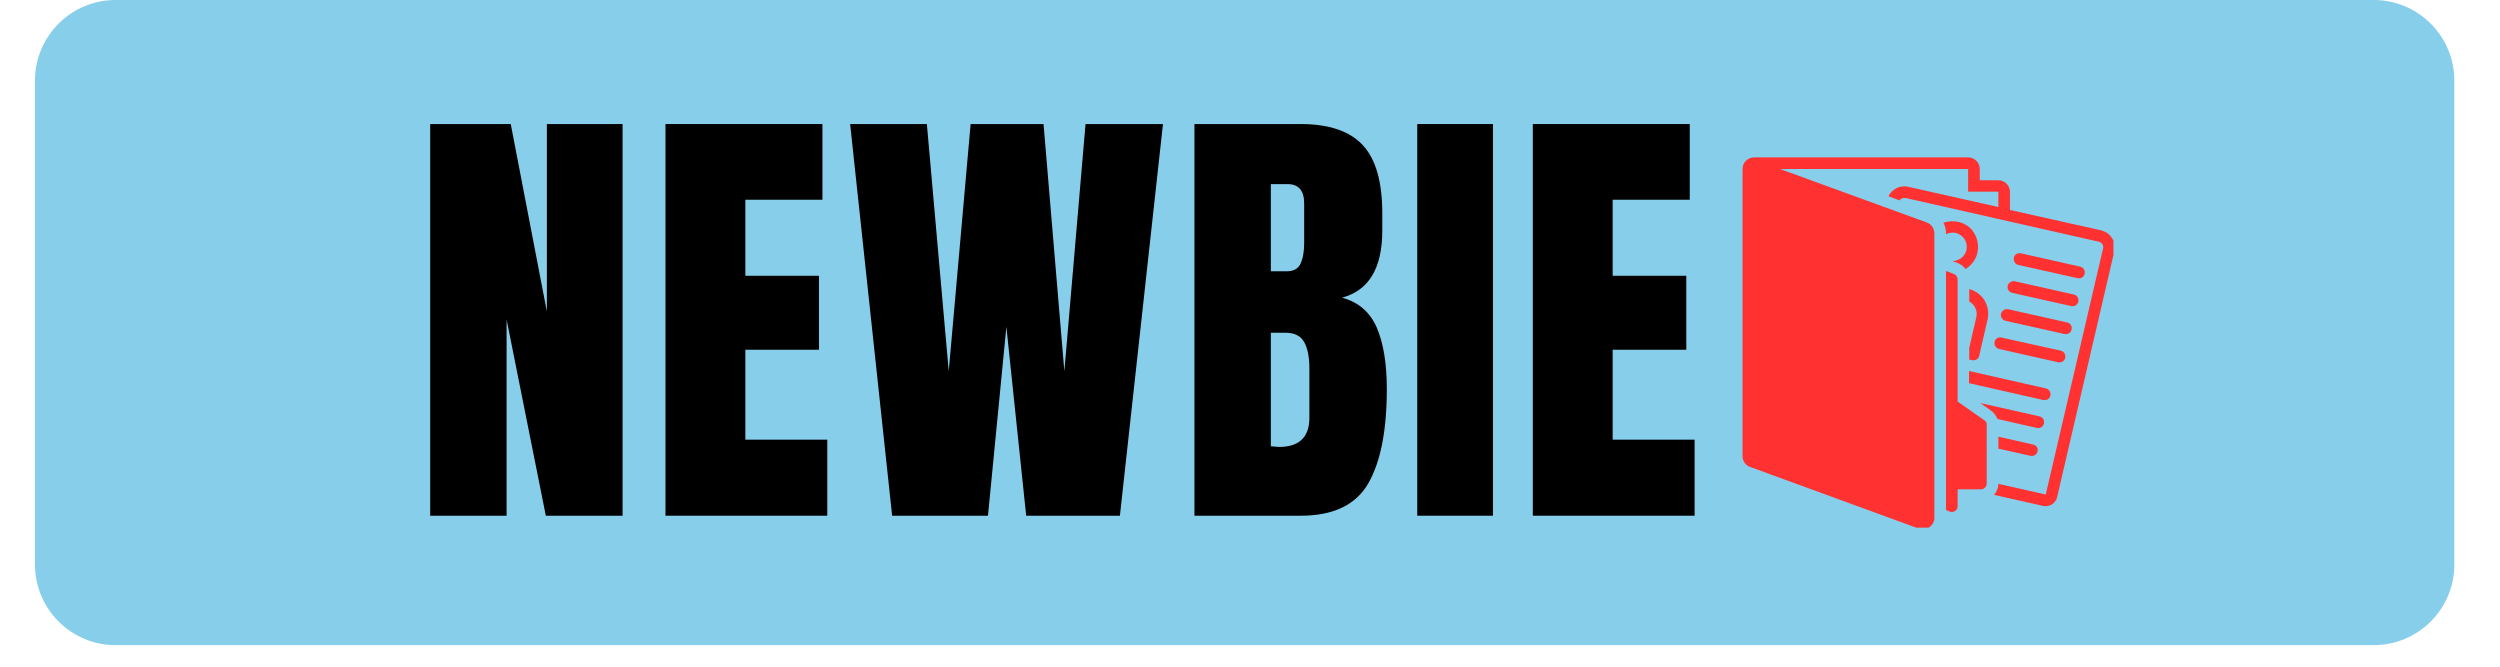
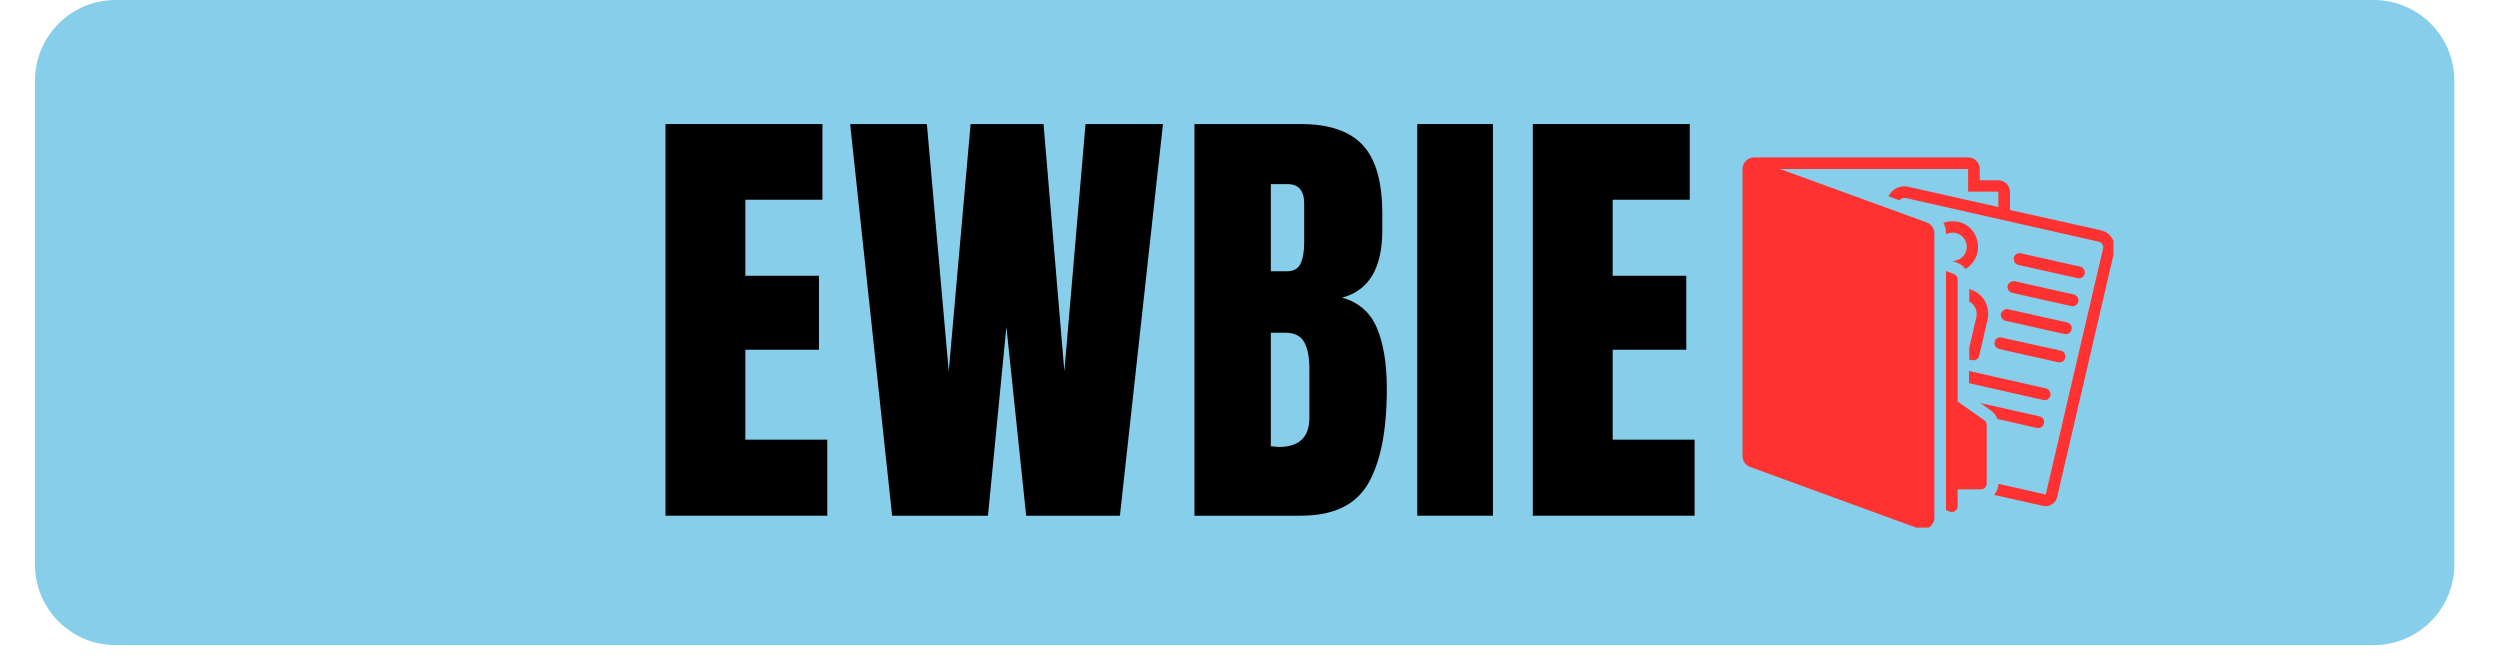
<svg xmlns="http://www.w3.org/2000/svg" width="150" zoomAndPan="magnify" viewBox="0 0 112.5 30" height="40" preserveAspectRatio="xMidYMid meet" version="1.0">
  <defs>
    <g />
    <clipPath id="797a875eaa">
      <path d="M 1.574 0 L 110.445 0 L 110.445 29.031 L 1.574 29.031 Z M 1.574 0 " clip-rule="nonzero" />
    </clipPath>
    <clipPath id="4ee5ce3cdf">
      <path d="M 5.203 0 L 106.816 0 C 108.82 0 110.445 1.625 110.445 3.629 L 110.445 25.402 C 110.445 27.406 108.82 29.031 106.816 29.031 L 5.203 29.031 C 3.199 29.031 1.574 27.406 1.574 25.402 L 1.574 3.629 C 1.574 1.625 3.199 0 5.203 0 Z M 5.203 0 " clip-rule="nonzero" />
    </clipPath>
    <clipPath id="f09c317c9d">
      <path d="M 78.414 7.055 L 95.105 7.055 L 95.105 23.746 L 78.414 23.746 Z M 78.414 7.055 " clip-rule="nonzero" />
    </clipPath>
    <clipPath id="42a478c980">
      <path d="M 87 12 L 90 12 L 90 23.746 L 87 23.746 Z M 87 12 " clip-rule="nonzero" />
    </clipPath>
  </defs>
  <g clip-path="url(#797a875eaa)">
    <g clip-path="url(#4ee5ce3cdf)">
      <path fill="#87ceeb" d="M 1.574 0 L 110.445 0 L 110.445 29.031 L 1.574 29.031 Z M 1.574 0 " fill-opacity="1" fill-rule="nonzero" />
    </g>
  </g>
  <g fill="#000000" fill-opacity="1">
    <g transform="translate(18.578, 23.207)">
      <g>
-         <path d="M 0.781 0 L 0.781 -17.625 L 4.406 -17.625 L 6.031 -9.188 L 6.031 -17.625 L 9.438 -17.625 L 9.438 0 L 5.984 0 L 4.219 -8.828 L 4.219 0 Z M 0.781 0 " />
-       </g>
+         </g>
    </g>
  </g>
  <g fill="#000000" fill-opacity="1">
    <g transform="translate(29.166, 23.207)">
      <g>
        <path d="M 0.781 0 L 0.781 -17.625 L 7.844 -17.625 L 7.844 -14.219 L 4.375 -14.219 L 4.375 -10.797 L 7.688 -10.797 L 7.688 -7.469 L 4.375 -7.469 L 4.375 -3.422 L 8.062 -3.422 L 8.062 0 Z M 0.781 0 " />
      </g>
    </g>
  </g>
  <g fill="#000000" fill-opacity="1">
    <g transform="translate(37.99, 23.207)">
      <g>
        <path d="M 2.156 0 L 0.266 -17.625 L 3.719 -17.625 L 4.703 -6.5 L 5.688 -17.625 L 8.969 -17.625 L 9.906 -6.5 L 10.859 -17.625 L 14.344 -17.625 L 12.406 0 L 8.188 0 L 7.297 -8.5 L 6.469 0 Z M 2.156 0 " />
      </g>
    </g>
  </g>
  <g fill="#000000" fill-opacity="1">
    <g transform="translate(52.969, 23.207)">
      <g>
        <path d="M 0.781 -17.625 L 5.562 -17.625 C 6.844 -17.625 7.773 -17.305 8.359 -16.672 C 8.941 -16.047 9.234 -15.023 9.234 -13.609 L 9.234 -12.828 C 9.234 -11.141 8.629 -10.133 7.422 -9.812 C 8.16 -9.613 8.68 -9.164 8.984 -8.469 C 9.285 -7.77 9.438 -6.848 9.438 -5.703 C 9.438 -3.828 9.156 -2.406 8.594 -1.438 C 8.031 -0.477 7.02 0 5.562 0 L 0.781 0 Z M 4.938 -11 C 5.238 -11 5.441 -11.109 5.547 -11.328 C 5.66 -11.555 5.719 -11.875 5.719 -12.281 L 5.719 -14.047 C 5.719 -14.629 5.469 -14.922 4.969 -14.922 L 4.219 -14.922 L 4.219 -11 Z M 4.578 -3.094 C 5.492 -3.094 5.953 -3.531 5.953 -4.406 L 5.953 -6.609 C 5.953 -7.141 5.875 -7.539 5.719 -7.812 C 5.562 -8.094 5.281 -8.234 4.875 -8.234 L 4.219 -8.234 L 4.219 -3.125 Z M 4.578 -3.094 " />
      </g>
    </g>
  </g>
  <g fill="#000000" fill-opacity="1">
    <g transform="translate(63.167, 23.207)">
      <g>
        <path d="M 0.609 0 L 0.609 -17.625 L 4.016 -17.625 L 4.016 0 Z M 0.609 0 " />
      </g>
    </g>
  </g>
  <g fill="#000000" fill-opacity="1">
    <g transform="translate(68.195, 23.207)">
      <g>
        <path d="M 0.781 0 L 0.781 -17.625 L 7.844 -17.625 L 7.844 -14.219 L 4.375 -14.219 L 4.375 -10.797 L 7.688 -10.797 L 7.688 -7.469 L 4.375 -7.469 L 4.375 -3.422 L 8.062 -3.422 L 8.062 0 Z M 0.781 0 " />
      </g>
    </g>
  </g>
  <path fill="#ff3131" d="M 90.828 11.922 L 93.512 12.523 C 93.523 12.523 93.551 12.523 93.562 12.523 C 93.68 12.523 93.785 12.445 93.812 12.312 C 93.836 12.168 93.758 12.039 93.613 12 L 90.934 11.398 C 90.789 11.371 90.66 11.449 90.621 11.594 C 90.605 11.75 90.684 11.895 90.828 11.922 Z M 90.828 11.922 " fill-opacity="1" fill-rule="nonzero" />
  <path fill="#ff3131" d="M 90.344 12.863 C 90.32 13.008 90.398 13.137 90.539 13.176 L 93.223 13.777 C 93.234 13.777 93.262 13.777 93.273 13.777 C 93.395 13.777 93.496 13.699 93.523 13.57 C 93.551 13.426 93.473 13.293 93.328 13.254 L 90.645 12.652 C 90.516 12.641 90.371 12.73 90.344 12.863 Z M 90.344 12.863 " fill-opacity="1" fill-rule="nonzero" />
  <path fill="#ff3131" d="M 90.043 14.117 C 90.016 14.262 90.098 14.395 90.238 14.434 L 92.922 15.035 C 92.934 15.035 92.961 15.035 92.973 15.035 C 93.09 15.035 93.195 14.957 93.223 14.824 C 93.25 14.68 93.172 14.551 93.027 14.512 L 90.344 13.91 C 90.215 13.895 90.082 13.988 90.043 14.117 Z M 90.043 14.117 " fill-opacity="1" fill-rule="nonzero" />
  <path fill="#ff3131" d="M 89.754 15.387 C 89.73 15.531 89.809 15.664 89.953 15.703 L 92.633 16.305 C 92.648 16.305 92.672 16.305 92.688 16.305 C 92.805 16.305 92.91 16.227 92.934 16.094 C 92.961 15.949 92.883 15.82 92.738 15.781 L 90.07 15.191 C 89.926 15.152 89.781 15.242 89.754 15.387 Z M 89.754 15.387 " fill-opacity="1" fill-rule="nonzero" />
  <path fill="#ff3131" d="M 89.887 18.855 L 91.68 19.262 C 91.691 19.262 91.719 19.262 91.73 19.262 C 91.848 19.262 91.953 19.18 91.98 19.051 C 92.008 18.906 91.926 18.777 91.785 18.738 L 89.113 18.137 L 89.574 18.461 C 89.73 18.566 89.82 18.699 89.887 18.855 Z M 89.887 18.855 " fill-opacity="1" fill-rule="nonzero" />
-   <path fill="#ff3131" d="M 91.496 20.004 L 89.926 19.652 L 89.926 20.188 L 91.391 20.516 C 91.402 20.516 91.43 20.516 91.445 20.516 C 91.562 20.516 91.664 20.438 91.691 20.305 C 91.73 20.176 91.641 20.043 91.496 20.004 Z M 91.496 20.004 " fill-opacity="1" fill-rule="nonzero" />
  <path fill="#ff3131" d="M 88.617 17.246 L 91.965 18.004 C 91.98 18.004 92.008 18.004 92.02 18.004 C 92.137 18.004 92.242 17.926 92.27 17.793 C 92.293 17.652 92.215 17.52 92.07 17.48 L 88.605 16.695 L 88.605 17.246 Z M 88.617 17.246 " fill-opacity="1" fill-rule="nonzero" />
  <path fill="#ff3131" d="M 88.121 9.984 C 87.887 9.934 87.664 9.957 87.453 10.023 C 87.531 10.168 87.57 10.336 87.57 10.508 L 87.57 10.535 C 87.664 10.496 87.754 10.469 87.859 10.469 C 87.91 10.469 87.965 10.469 88.004 10.48 C 88.172 10.52 88.316 10.625 88.41 10.77 C 88.5 10.914 88.527 11.082 88.488 11.254 C 88.422 11.543 88.16 11.738 87.859 11.75 L 88.082 11.828 C 88.227 11.883 88.355 11.984 88.449 12.105 C 88.711 11.945 88.918 11.684 88.984 11.371 C 89.051 11.07 88.996 10.758 88.84 10.496 C 88.695 10.234 88.434 10.051 88.121 9.984 Z M 88.121 9.984 " fill-opacity="1" fill-rule="nonzero" />
  <path fill="#ff3131" d="M 88.617 13.008 L 88.617 13.57 C 88.711 13.621 88.801 13.699 88.852 13.793 C 88.945 13.934 88.973 14.105 88.934 14.277 L 88.617 15.648 L 88.617 16.184 L 88.762 16.211 C 88.773 16.211 88.801 16.211 88.812 16.211 C 88.934 16.211 89.035 16.133 89.062 16.016 L 89.441 14.379 C 89.508 14.078 89.453 13.766 89.297 13.504 C 89.141 13.27 88.906 13.086 88.617 13.008 Z M 88.617 13.008 " fill-opacity="1" fill-rule="nonzero" />
  <g clip-path="url(#f09c317c9d)">
    <path fill="#ff3131" d="M 78.754 21.012 L 86.34 23.785 C 86.406 23.812 86.461 23.812 86.523 23.812 C 86.629 23.812 86.734 23.773 86.824 23.723 C 86.957 23.629 87.047 23.473 87.047 23.316 L 87.047 10.508 C 87.047 10.285 86.918 10.09 86.707 10.012 L 80.102 7.605 L 88.566 7.605 L 88.566 8.625 L 89.926 8.625 L 89.926 9.316 L 85.855 8.402 C 85.805 8.387 85.754 8.387 85.688 8.387 C 85.531 8.387 85.387 8.43 85.27 8.508 C 85.152 8.586 85.047 8.691 84.98 8.832 L 85.477 9.016 C 85.531 8.949 85.609 8.91 85.688 8.91 C 85.715 8.91 85.727 8.91 85.754 8.91 L 94.438 10.875 C 94.582 10.902 94.676 11.043 94.637 11.188 L 92.059 22.254 L 89.926 21.773 C 89.926 21.953 89.848 22.137 89.73 22.27 L 91.941 22.766 C 91.98 22.777 92.02 22.777 92.059 22.777 C 92.293 22.777 92.516 22.609 92.57 22.375 L 95.145 11.305 C 95.199 11.098 95.16 10.887 95.039 10.719 C 94.938 10.535 94.754 10.418 94.543 10.363 L 90.449 9.449 L 90.449 8.637 C 90.449 8.348 90.215 8.113 89.926 8.113 L 89.09 8.113 L 89.09 7.605 C 89.09 7.316 88.852 7.082 88.566 7.082 L 78.938 7.082 C 78.648 7.082 78.414 7.316 78.414 7.605 L 78.414 7.656 C 78.414 7.684 78.414 7.707 78.414 7.734 L 78.414 20.527 C 78.414 20.75 78.559 20.949 78.754 21.012 Z M 78.754 21.012 " fill-opacity="1" fill-rule="nonzero" />
  </g>
  <g clip-path="url(#42a478c980)">
    <path fill="#ff3131" d="M 87.832 23.039 C 87.887 23.039 87.938 23.027 87.977 23 C 88.055 22.949 88.094 22.871 88.094 22.777 L 88.094 22.02 L 89.141 22.02 C 89.285 22.02 89.402 21.902 89.402 21.758 L 89.402 19.117 C 89.402 19.023 89.363 18.945 89.285 18.906 L 88.094 18.07 L 88.094 12.574 C 88.094 12.469 88.027 12.367 87.926 12.328 L 87.57 12.195 L 87.57 22.949 L 87.727 23.016 C 87.766 23.039 87.793 23.039 87.832 23.039 Z M 87.832 23.039 " fill-opacity="1" fill-rule="nonzero" />
  </g>
</svg>